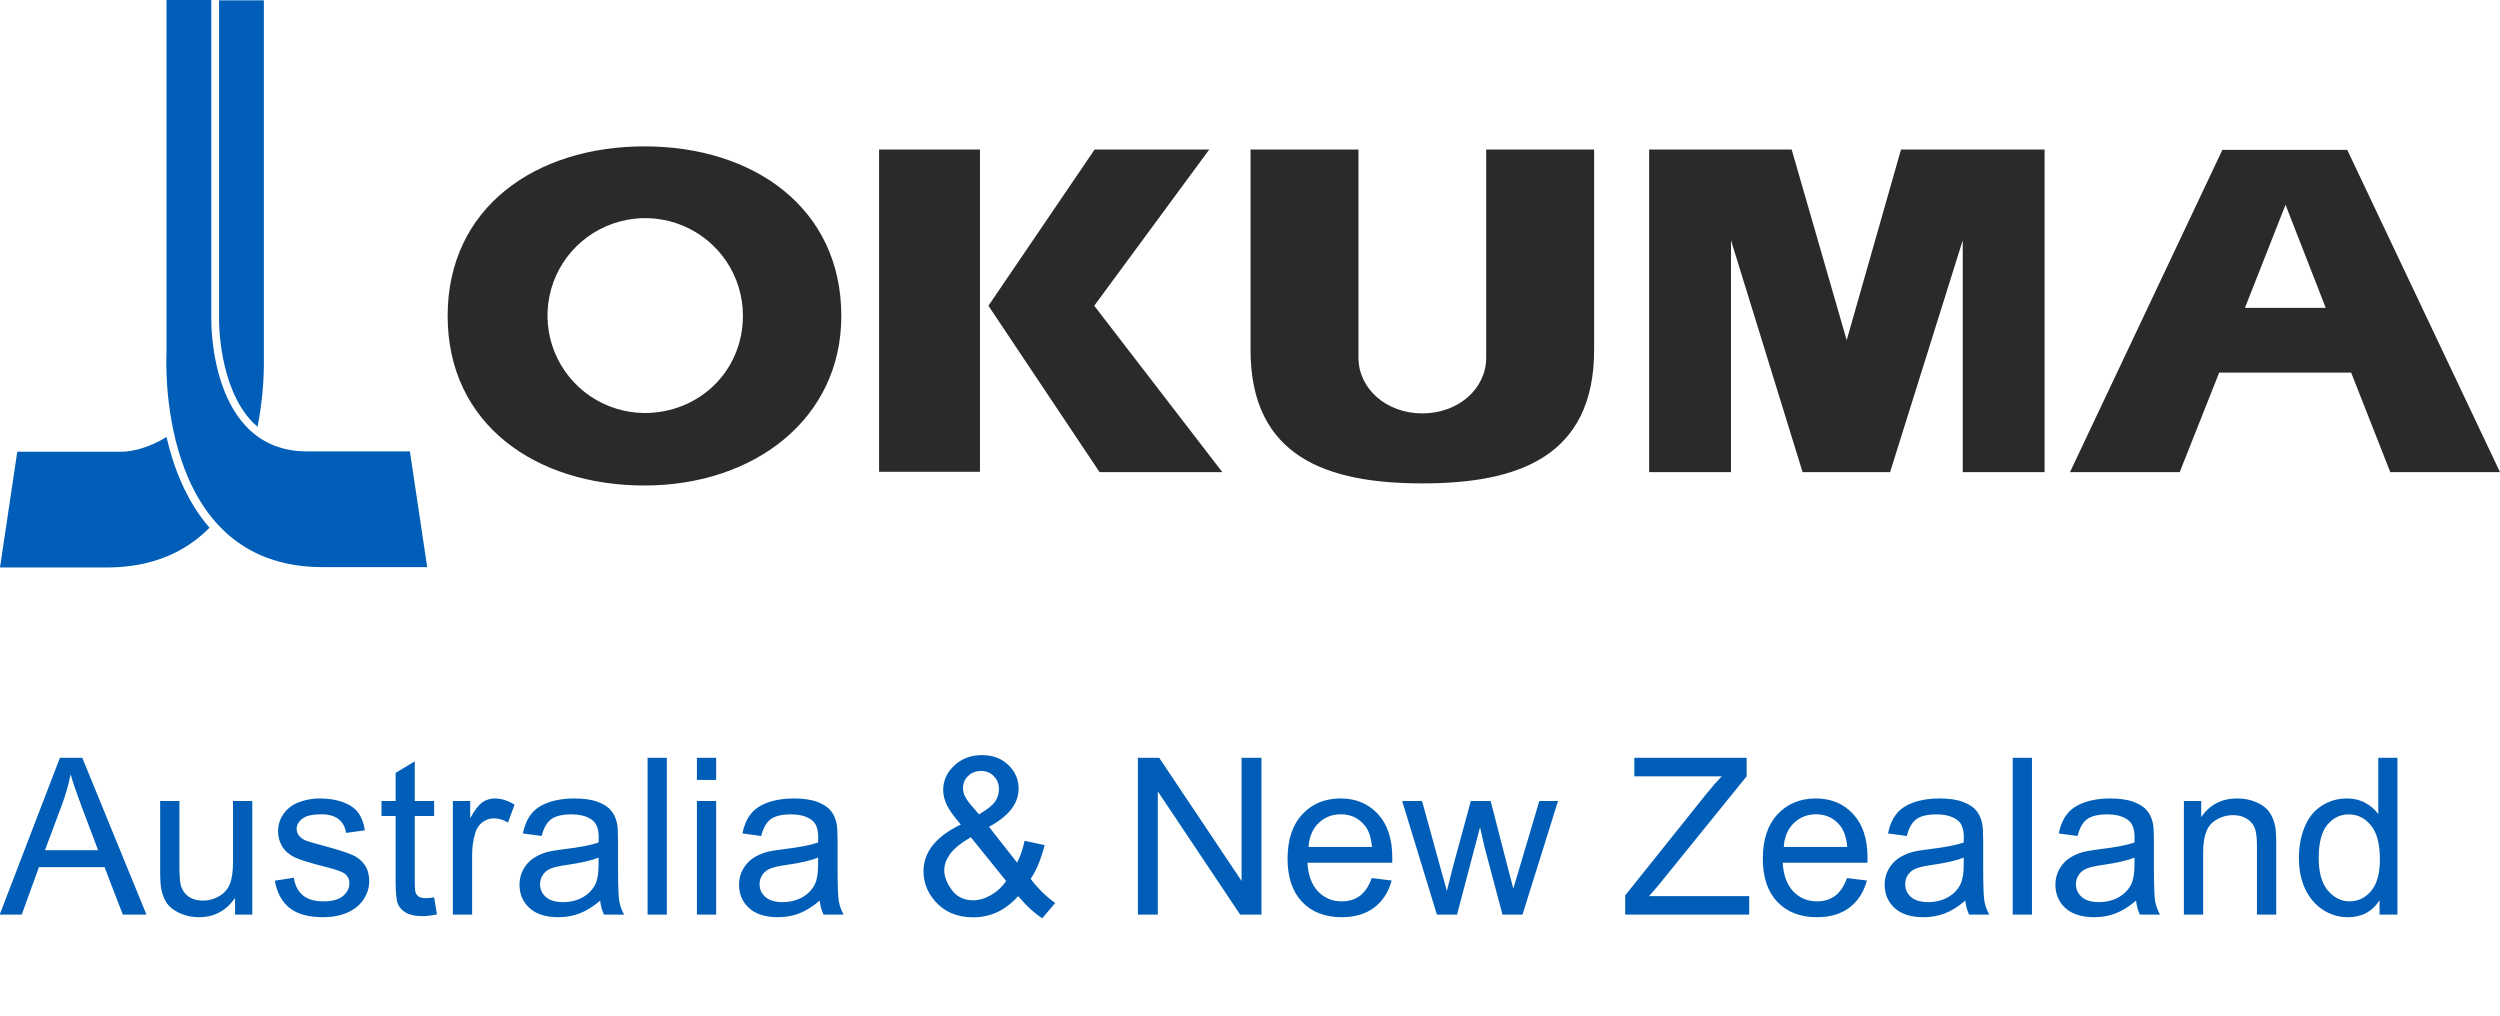
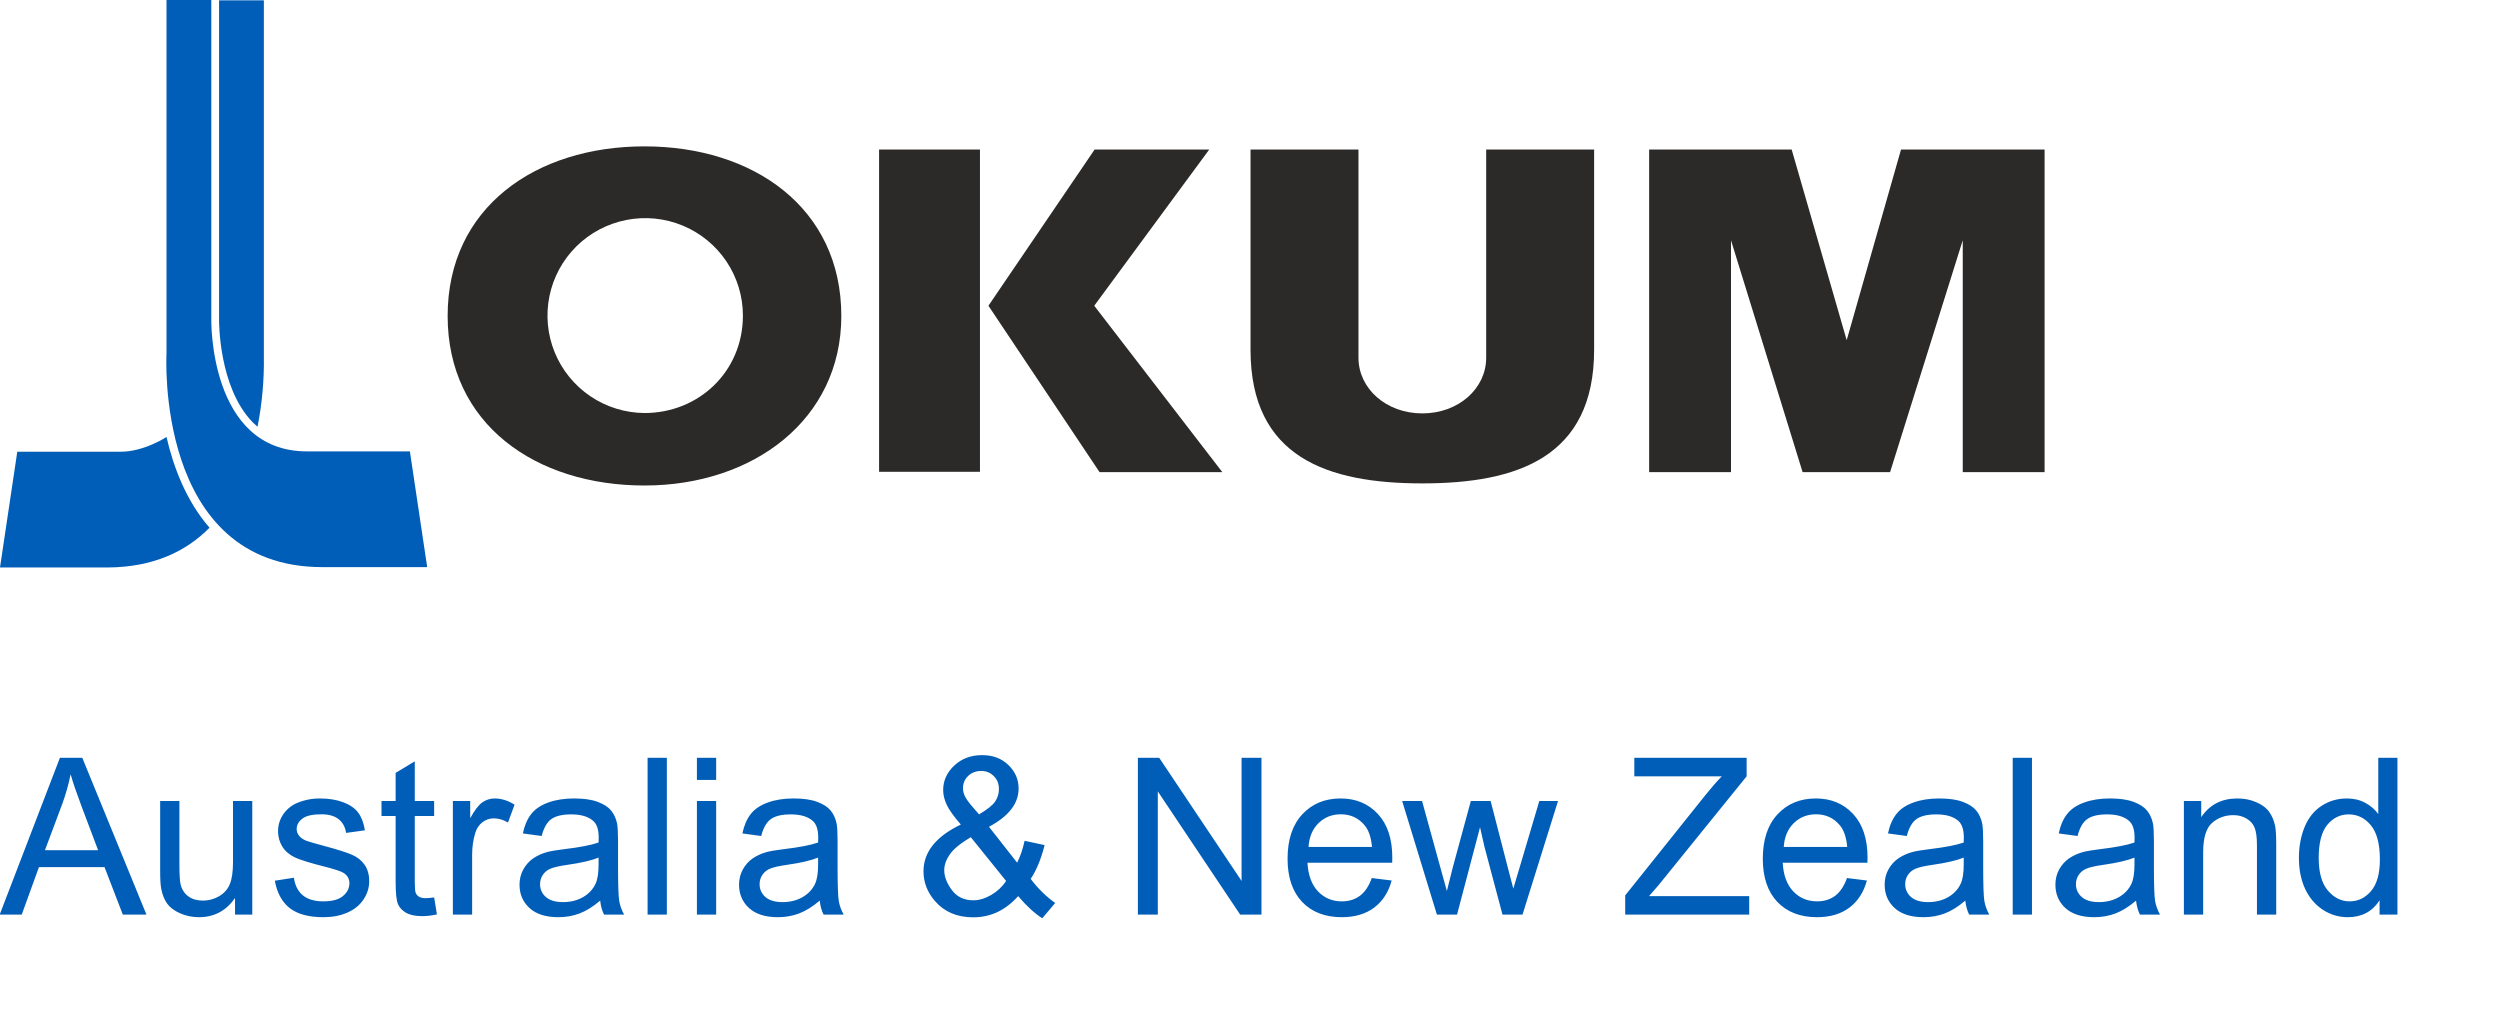
<svg xmlns="http://www.w3.org/2000/svg" width="123" height="50" viewBox="0 0 123 50" fill="none">
  <g clip-path="url(#clip0_348_1014)">
    <path d="M31.709 20.321C30.76 20.314 29.834 20.027 29.047 19.496C28.262 18.965 27.651 18.214 27.292 17.337C26.934 16.461 26.843 15.498 27.033 14.57C27.222 13.642 27.683 12.791 28.356 12.124C29.03 11.457 29.887 11.004 30.818 10.822C31.75 10.639 32.715 10.736 33.591 11.1C34.468 11.464 35.217 12.079 35.743 12.866C36.27 13.654 36.551 14.58 36.551 15.527C36.551 18.279 34.382 20.321 31.709 20.321ZM31.709 7.201C26.346 7.201 22.024 10.213 22.024 15.544C22.024 20.875 26.363 23.887 31.709 23.887C37.054 23.887 41.393 20.65 41.393 15.544C41.393 10.213 37.054 7.201 31.709 7.201Z" fill="#2C2A29" />
    <path d="M48.214 7.357H43.251V23.212H48.214V7.357Z" fill="#2C2A29" />
    <path d="M53.837 15.042L59.495 7.357H53.855L48.631 15.042L54.098 23.229H60.138L53.837 15.042Z" fill="#2C2A29" />
    <path d="M92.992 23.229L96.567 11.822V23.229H100.594V7.357H93.53L90.857 16.738L88.15 7.357H81.138V23.229H85.165V11.822L88.688 23.229H92.992Z" fill="#2C2A29" />
    <path d="M73.12 7.357H78.431V17.206C78.431 22.502 74.647 23.783 69.978 23.783C65.31 23.783 61.526 22.502 61.526 17.206V7.357H66.837V17.604C66.837 19.11 68.191 20.339 69.978 20.339C71.766 20.339 73.12 19.11 73.12 17.604V7.357Z" fill="#2C2A29" />
-     <path d="M110.452 15.146L112.448 10.074L114.426 15.146H110.452ZM117.602 23.229H123L115.485 7.374H109.341L101.843 23.229H107.241L109.185 18.331H115.676L117.602 23.229Z" fill="#2C2A29" />
    <path d="M20.167 22.208H15.099C10.274 22.208 10.396 15.717 10.396 15.717V0H8.192V17.361C8.192 17.361 7.584 27.903 15.863 27.903H21.018L20.167 22.208Z" fill="#005EB8" />
    <path d="M10.309 25.964C9.146 24.631 8.522 22.935 8.192 21.498C8.192 21.498 7.098 22.225 5.936 22.225H0.85L0 27.92H5.311C7.584 27.903 9.181 27.107 10.309 25.964Z" fill="#005EB8" />
    <path d="M12.982 0V17.552C12.999 18.708 12.895 19.862 12.67 20.996C12.6 20.927 12.514 20.858 12.444 20.789C10.743 19.058 10.778 15.769 10.778 15.734V0.017H12.982V0Z" fill="#005EB8" />
    <path d="M-0.016 45L2.948 37.283H4.048L7.206 45H6.043L5.143 42.663H1.916L1.069 45H-0.016ZM2.211 41.831H4.827L4.021 39.694C3.776 39.045 3.593 38.512 3.474 38.094C3.376 38.589 3.237 39.08 3.058 39.568L2.211 41.831ZM11.564 45V44.179C11.129 44.81 10.538 45.126 9.79 45.126C9.461 45.126 9.152 45.063 8.864 44.937C8.58 44.81 8.367 44.653 8.227 44.463C8.09 44.27 7.994 44.035 7.938 43.758C7.899 43.572 7.88 43.277 7.88 42.873V39.41H8.827V42.51C8.827 43.005 8.846 43.338 8.885 43.51C8.945 43.76 9.071 43.956 9.264 44.1C9.457 44.24 9.696 44.31 9.98 44.31C10.264 44.31 10.531 44.239 10.78 44.095C11.029 43.947 11.205 43.749 11.306 43.5C11.412 43.247 11.464 42.882 11.464 42.405V39.41H12.412V45H11.564ZM13.522 43.331L14.459 43.184C14.512 43.559 14.658 43.847 14.896 44.047C15.138 44.247 15.475 44.347 15.907 44.347C16.342 44.347 16.665 44.26 16.875 44.084C17.086 43.905 17.191 43.696 17.191 43.458C17.191 43.244 17.098 43.075 16.912 42.952C16.782 42.868 16.459 42.761 15.944 42.631C15.249 42.456 14.766 42.305 14.496 42.179C14.229 42.049 14.026 41.872 13.886 41.647C13.749 41.419 13.68 41.168 13.68 40.894C13.68 40.645 13.736 40.415 13.849 40.205C13.964 39.991 14.121 39.813 14.317 39.673C14.465 39.564 14.665 39.473 14.917 39.4C15.173 39.322 15.447 39.284 15.738 39.284C16.177 39.284 16.561 39.347 16.891 39.473C17.224 39.599 17.47 39.771 17.628 39.989C17.786 40.203 17.895 40.491 17.954 40.852L17.028 40.979C16.986 40.691 16.863 40.466 16.66 40.305C16.459 40.143 16.175 40.063 15.807 40.063C15.372 40.063 15.061 40.135 14.875 40.279C14.689 40.422 14.596 40.591 14.596 40.784C14.596 40.907 14.635 41.017 14.712 41.115C14.789 41.217 14.91 41.301 15.075 41.368C15.17 41.403 15.449 41.484 15.912 41.61C16.582 41.789 17.049 41.937 17.312 42.052C17.579 42.165 17.788 42.33 17.939 42.547C18.09 42.765 18.165 43.035 18.165 43.358C18.165 43.674 18.072 43.972 17.886 44.253C17.703 44.53 17.439 44.746 17.091 44.9C16.744 45.051 16.351 45.126 15.912 45.126C15.186 45.126 14.631 44.975 14.249 44.674C13.87 44.372 13.628 43.925 13.522 43.331ZM21.36 44.153L21.497 44.989C21.23 45.046 20.991 45.074 20.781 45.074C20.437 45.074 20.17 45.019 19.981 44.91C19.791 44.802 19.658 44.66 19.581 44.484C19.504 44.305 19.465 43.931 19.465 43.363V40.147H18.77V39.41H19.465V38.026L20.407 37.457V39.41H21.36V40.147H20.407V43.416C20.407 43.686 20.423 43.859 20.455 43.937C20.49 44.014 20.544 44.075 20.618 44.121C20.695 44.167 20.804 44.189 20.944 44.189C21.049 44.189 21.188 44.177 21.36 44.153ZM22.281 45V39.41H23.134V40.257C23.351 39.861 23.551 39.599 23.734 39.473C23.92 39.347 24.123 39.284 24.345 39.284C24.664 39.284 24.988 39.385 25.318 39.589L24.992 40.468C24.76 40.331 24.529 40.263 24.297 40.263C24.09 40.263 23.904 40.326 23.739 40.452C23.574 40.575 23.457 40.747 23.387 40.968C23.281 41.305 23.229 41.673 23.229 42.073V45H22.281ZM29.529 44.31C29.178 44.609 28.84 44.819 28.513 44.942C28.191 45.065 27.843 45.126 27.471 45.126C26.857 45.126 26.385 44.977 26.055 44.679C25.725 44.377 25.56 43.993 25.56 43.526C25.56 43.252 25.622 43.003 25.745 42.779C25.871 42.551 26.034 42.368 26.234 42.231C26.438 42.094 26.666 41.991 26.918 41.921C27.104 41.872 27.385 41.824 27.761 41.779C28.526 41.687 29.089 41.579 29.45 41.452C29.454 41.322 29.456 41.24 29.456 41.205C29.456 40.819 29.366 40.547 29.187 40.389C28.945 40.175 28.585 40.068 28.108 40.068C27.662 40.068 27.332 40.147 27.118 40.305C26.908 40.459 26.752 40.735 26.65 41.131L25.724 41.005C25.808 40.608 25.946 40.289 26.139 40.047C26.332 39.801 26.611 39.614 26.976 39.484C27.341 39.35 27.764 39.284 28.245 39.284C28.722 39.284 29.11 39.34 29.408 39.452C29.706 39.564 29.926 39.706 30.066 39.878C30.206 40.047 30.305 40.261 30.361 40.521C30.392 40.682 30.408 40.973 30.408 41.394V42.658C30.408 43.538 30.427 44.096 30.466 44.331C30.508 44.563 30.589 44.786 30.708 45H29.719C29.62 44.803 29.557 44.574 29.529 44.31ZM29.45 42.194C29.106 42.335 28.59 42.454 27.903 42.552C27.513 42.608 27.238 42.672 27.076 42.742C26.915 42.812 26.79 42.916 26.703 43.052C26.615 43.186 26.571 43.335 26.571 43.5C26.571 43.752 26.666 43.963 26.855 44.132C27.048 44.3 27.329 44.384 27.697 44.384C28.062 44.384 28.387 44.305 28.671 44.147C28.956 43.986 29.164 43.767 29.298 43.489C29.399 43.275 29.45 42.959 29.45 42.542V42.194ZM31.861 45V37.283H32.809V45H31.861ZM34.288 38.373V37.283H35.235V38.373H34.288ZM34.288 45V39.41H35.235V45H34.288ZM40.33 44.31C39.979 44.609 39.641 44.819 39.314 44.942C38.992 45.065 38.644 45.126 38.272 45.126C37.658 45.126 37.186 44.977 36.856 44.679C36.526 44.377 36.361 43.993 36.361 43.526C36.361 43.252 36.423 43.003 36.546 42.779C36.672 42.551 36.835 42.368 37.035 42.231C37.239 42.094 37.467 41.991 37.719 41.921C37.906 41.872 38.186 41.824 38.562 41.779C39.327 41.687 39.89 41.579 40.251 41.452C40.255 41.322 40.257 41.24 40.257 41.205C40.257 40.819 40.167 40.547 39.988 40.389C39.746 40.175 39.386 40.068 38.909 40.068C38.463 40.068 38.133 40.147 37.919 40.305C37.709 40.459 37.553 40.735 37.451 41.131L36.525 41.005C36.609 40.608 36.747 40.289 36.94 40.047C37.133 39.801 37.412 39.614 37.777 39.484C38.142 39.35 38.565 39.284 39.046 39.284C39.523 39.284 39.911 39.34 40.209 39.452C40.508 39.564 40.727 39.706 40.867 39.878C41.008 40.047 41.106 40.261 41.162 40.521C41.194 40.682 41.209 40.973 41.209 41.394V42.658C41.209 43.538 41.229 44.096 41.267 44.331C41.309 44.563 41.39 44.786 41.509 45H40.52C40.422 44.803 40.358 44.574 40.33 44.31ZM40.251 42.194C39.907 42.335 39.392 42.454 38.704 42.552C38.314 42.608 38.039 42.672 37.877 42.742C37.716 42.812 37.591 42.916 37.504 43.052C37.416 43.186 37.372 43.335 37.372 43.5C37.372 43.752 37.467 43.963 37.656 44.132C37.849 44.3 38.13 44.384 38.498 44.384C38.863 44.384 39.188 44.305 39.472 44.147C39.757 43.986 39.965 43.767 40.099 43.489C40.2 43.275 40.251 42.959 40.251 42.542V42.194ZM50.094 44.089C49.782 44.437 49.442 44.698 49.073 44.874C48.705 45.046 48.306 45.132 47.878 45.132C47.089 45.132 46.462 44.865 45.999 44.331C45.624 43.896 45.436 43.41 45.436 42.873C45.436 42.396 45.589 41.966 45.894 41.584C46.203 41.198 46.662 40.859 47.273 40.568C46.926 40.168 46.694 39.843 46.578 39.594C46.462 39.345 46.404 39.105 46.404 38.873C46.404 38.41 46.585 38.008 46.947 37.668C47.312 37.324 47.77 37.152 48.321 37.152C48.847 37.152 49.277 37.313 49.61 37.636C49.947 37.959 50.115 38.347 50.115 38.799C50.115 39.533 49.629 40.159 48.657 40.678L50.042 42.442C50.2 42.133 50.322 41.775 50.41 41.368L51.395 41.579C51.226 42.252 50.998 42.807 50.71 43.242C51.065 43.712 51.466 44.107 51.916 44.426L51.279 45.179C50.896 44.933 50.501 44.57 50.094 44.089ZM48.168 40.068C48.578 39.826 48.843 39.614 48.963 39.431C49.086 39.249 49.147 39.047 49.147 38.826C49.147 38.562 49.063 38.349 48.894 38.184C48.729 38.015 48.522 37.931 48.273 37.931C48.017 37.931 47.803 38.013 47.631 38.178C47.462 38.343 47.378 38.545 47.378 38.784C47.378 38.903 47.408 39.029 47.468 39.163C47.531 39.292 47.624 39.431 47.747 39.578L48.168 40.068ZM49.5 43.342L47.763 41.189C47.25 41.494 46.905 41.779 46.726 42.042C46.547 42.301 46.457 42.559 46.457 42.816C46.457 43.128 46.582 43.453 46.831 43.789C47.08 44.126 47.433 44.295 47.889 44.295C48.173 44.295 48.466 44.207 48.768 44.032C49.073 43.852 49.317 43.623 49.5 43.342ZM55.984 45V37.283H57.032L61.085 43.342V37.283H62.064V45H61.017L56.964 38.936V45H55.984ZM67.491 43.2L68.47 43.321C68.315 43.893 68.029 44.337 67.612 44.653C67.194 44.968 66.661 45.126 66.012 45.126C65.194 45.126 64.545 44.875 64.064 44.374C63.587 43.868 63.348 43.161 63.348 42.252C63.348 41.312 63.59 40.582 64.075 40.063C64.559 39.543 65.187 39.284 65.959 39.284C66.707 39.284 67.317 39.538 67.791 40.047C68.265 40.556 68.501 41.272 68.501 42.194C68.501 42.251 68.5 42.335 68.496 42.447H64.327C64.362 43.061 64.536 43.531 64.848 43.858C65.161 44.184 65.55 44.347 66.017 44.347C66.364 44.347 66.661 44.256 66.906 44.074C67.152 43.891 67.347 43.6 67.491 43.2ZM64.38 41.668H67.501C67.459 41.198 67.34 40.845 67.143 40.61C66.842 40.245 66.45 40.063 65.97 40.063C65.534 40.063 65.168 40.208 64.87 40.5C64.575 40.791 64.412 41.18 64.38 41.668ZM70.696 45L68.986 39.41H69.965L70.854 42.637L71.186 43.837C71.2 43.777 71.296 43.393 71.475 42.684L72.365 39.41H73.339L74.176 42.652L74.455 43.721L74.776 42.642L75.734 39.41H76.655L74.907 45H73.923L73.033 41.652L72.818 40.7L71.686 45H70.696ZM79.96 45V44.053L83.913 39.11C84.194 38.759 84.461 38.454 84.713 38.194H80.408V37.283H85.935V38.194L81.603 43.547L81.134 44.089H86.061V45H79.96ZM90.872 43.2L91.851 43.321C91.697 43.893 91.411 44.337 90.993 44.653C90.576 44.968 90.042 45.126 89.393 45.126C88.575 45.126 87.926 44.875 87.445 44.374C86.968 43.868 86.73 43.161 86.73 42.252C86.73 41.312 86.972 40.582 87.456 40.063C87.94 39.543 88.568 39.284 89.34 39.284C90.088 39.284 90.698 39.538 91.172 40.047C91.646 40.556 91.883 41.272 91.883 42.194C91.883 42.251 91.881 42.335 91.877 42.447H87.709C87.744 43.061 87.917 43.531 88.23 43.858C88.542 44.184 88.931 44.347 89.398 44.347C89.746 44.347 90.042 44.256 90.288 44.074C90.533 43.891 90.728 43.6 90.872 43.2ZM87.761 41.668H90.883C90.84 41.198 90.721 40.845 90.525 40.61C90.223 40.245 89.832 40.063 89.351 40.063C88.916 40.063 88.549 40.208 88.251 40.5C87.956 40.791 87.793 41.18 87.761 41.668ZM96.694 44.31C96.343 44.609 96.004 44.819 95.678 44.942C95.355 45.065 95.007 45.126 94.636 45.126C94.022 45.126 93.549 44.977 93.22 44.679C92.89 44.377 92.725 43.993 92.725 43.526C92.725 43.252 92.786 43.003 92.909 42.779C93.035 42.551 93.199 42.368 93.399 42.231C93.602 42.094 93.83 41.991 94.083 41.921C94.269 41.872 94.55 41.824 94.925 41.779C95.69 41.687 96.253 41.579 96.615 41.452C96.618 41.322 96.62 41.24 96.62 41.205C96.62 40.819 96.531 40.547 96.352 40.389C96.109 40.175 95.75 40.068 95.272 40.068C94.827 40.068 94.497 40.147 94.283 40.305C94.072 40.459 93.916 40.735 93.814 41.131L92.888 41.005C92.972 40.608 93.111 40.289 93.304 40.047C93.497 39.801 93.776 39.614 94.141 39.484C94.506 39.35 94.929 39.284 95.409 39.284C95.887 39.284 96.274 39.34 96.573 39.452C96.871 39.564 97.09 39.706 97.231 39.878C97.371 40.047 97.469 40.261 97.525 40.521C97.557 40.682 97.573 40.973 97.573 41.394V42.658C97.573 43.538 97.592 44.096 97.631 44.331C97.673 44.563 97.753 44.786 97.873 45H96.883C96.785 44.803 96.722 44.574 96.694 44.31ZM96.615 42.194C96.271 42.335 95.755 42.454 95.067 42.552C94.678 42.608 94.402 42.672 94.241 42.742C94.079 42.812 93.955 42.916 93.867 43.052C93.779 43.186 93.736 43.335 93.736 43.5C93.736 43.752 93.83 43.963 94.02 44.132C94.213 44.3 94.493 44.384 94.862 44.384C95.227 44.384 95.551 44.305 95.836 44.147C96.12 43.986 96.329 43.767 96.462 43.489C96.564 43.275 96.615 42.959 96.615 42.542V42.194ZM99.025 45V37.283H99.973V45H99.025ZM105.094 44.31C104.744 44.609 104.405 44.819 104.079 44.942C103.756 45.065 103.408 45.126 103.036 45.126C102.422 45.126 101.95 44.977 101.62 44.679C101.291 44.377 101.126 43.993 101.126 43.526C101.126 43.252 101.187 43.003 101.31 42.779C101.436 42.551 101.599 42.368 101.799 42.231C102.003 42.094 102.231 41.991 102.484 41.921C102.67 41.872 102.95 41.824 103.326 41.779C104.091 41.687 104.654 41.579 105.016 41.452C105.019 41.322 105.021 41.24 105.021 41.205C105.021 40.819 104.931 40.547 104.752 40.389C104.51 40.175 104.151 40.068 103.673 40.068C103.228 40.068 102.898 40.147 102.684 40.305C102.473 40.459 102.317 40.735 102.215 41.131L101.289 41.005C101.373 40.608 101.512 40.289 101.705 40.047C101.898 39.801 102.177 39.614 102.542 39.484C102.907 39.35 103.329 39.284 103.81 39.284C104.287 39.284 104.675 39.34 104.973 39.452C105.272 39.564 105.491 39.706 105.631 39.878C105.772 40.047 105.87 40.261 105.926 40.521C105.958 40.682 105.973 40.973 105.973 41.394V42.658C105.973 43.538 105.993 44.096 106.031 44.331C106.074 44.563 106.154 44.786 106.274 45H105.284C105.186 44.803 105.123 44.574 105.094 44.31ZM105.016 42.194C104.672 42.335 104.156 42.454 103.468 42.552C103.078 42.608 102.803 42.672 102.642 42.742C102.48 42.812 102.356 42.916 102.268 43.052C102.18 43.186 102.136 43.335 102.136 43.5C102.136 43.752 102.231 43.963 102.421 44.132C102.614 44.3 102.894 44.384 103.263 44.384C103.628 44.384 103.952 44.305 104.236 44.147C104.521 43.986 104.73 43.767 104.863 43.489C104.965 43.275 105.016 42.959 105.016 42.542V42.194ZM107.447 45V39.41H108.3V40.205C108.711 39.591 109.304 39.284 110.079 39.284C110.416 39.284 110.725 39.345 111.006 39.468C111.29 39.587 111.502 39.745 111.642 39.942C111.783 40.138 111.881 40.371 111.937 40.642C111.972 40.817 111.99 41.124 111.99 41.563V45H111.042V41.6C111.042 41.214 111.006 40.926 110.932 40.736C110.858 40.543 110.727 40.391 110.537 40.279C110.351 40.163 110.132 40.105 109.879 40.105C109.476 40.105 109.126 40.233 108.832 40.489C108.54 40.745 108.395 41.231 108.395 41.947V45H107.447ZM117.075 45V44.295C116.72 44.849 116.199 45.126 115.511 45.126C115.066 45.126 114.655 45.004 114.28 44.758C113.908 44.512 113.618 44.17 113.411 43.731C113.208 43.289 113.106 42.782 113.106 42.21C113.106 41.652 113.199 41.147 113.385 40.694C113.571 40.238 113.85 39.889 114.222 39.647C114.594 39.405 115.009 39.284 115.469 39.284C115.806 39.284 116.106 39.356 116.369 39.499C116.632 39.64 116.846 39.824 117.011 40.052V37.283H117.954V45H117.075ZM114.08 42.21C114.08 42.926 114.23 43.461 114.532 43.816C114.834 44.17 115.19 44.347 115.601 44.347C116.015 44.347 116.366 44.179 116.653 43.842C116.945 43.502 117.09 42.984 117.09 42.289C117.09 41.524 116.943 40.963 116.648 40.605C116.353 40.247 115.99 40.068 115.559 40.068C115.138 40.068 114.785 40.24 114.501 40.584C114.22 40.928 114.08 41.47 114.08 42.21Z" fill="#005EB8" />
  </g>
  <defs>
    <clipPath id="clip0_348_1014">
      <rect width="123" height="50" fill="white" />
    </clipPath>
  </defs>
</svg>